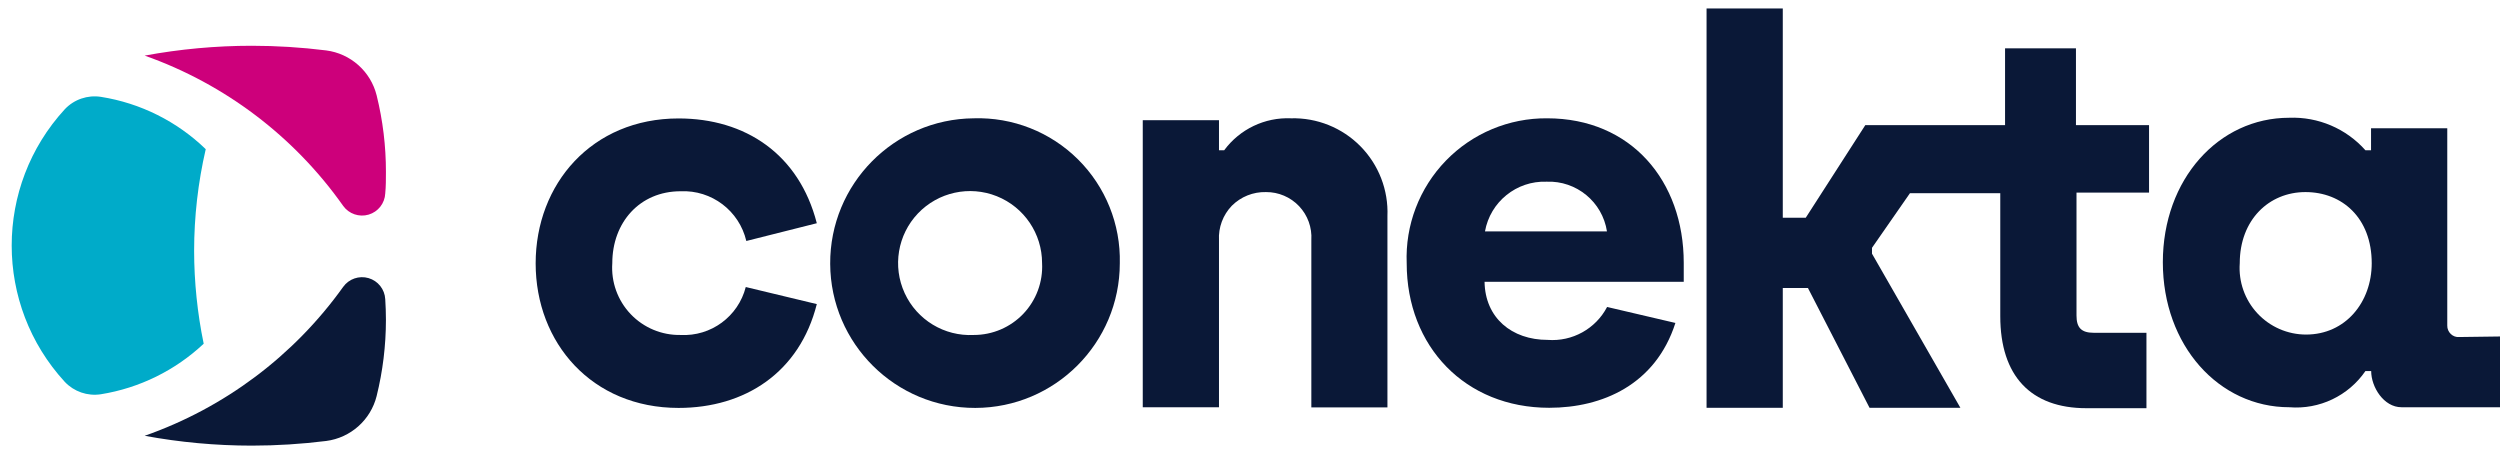
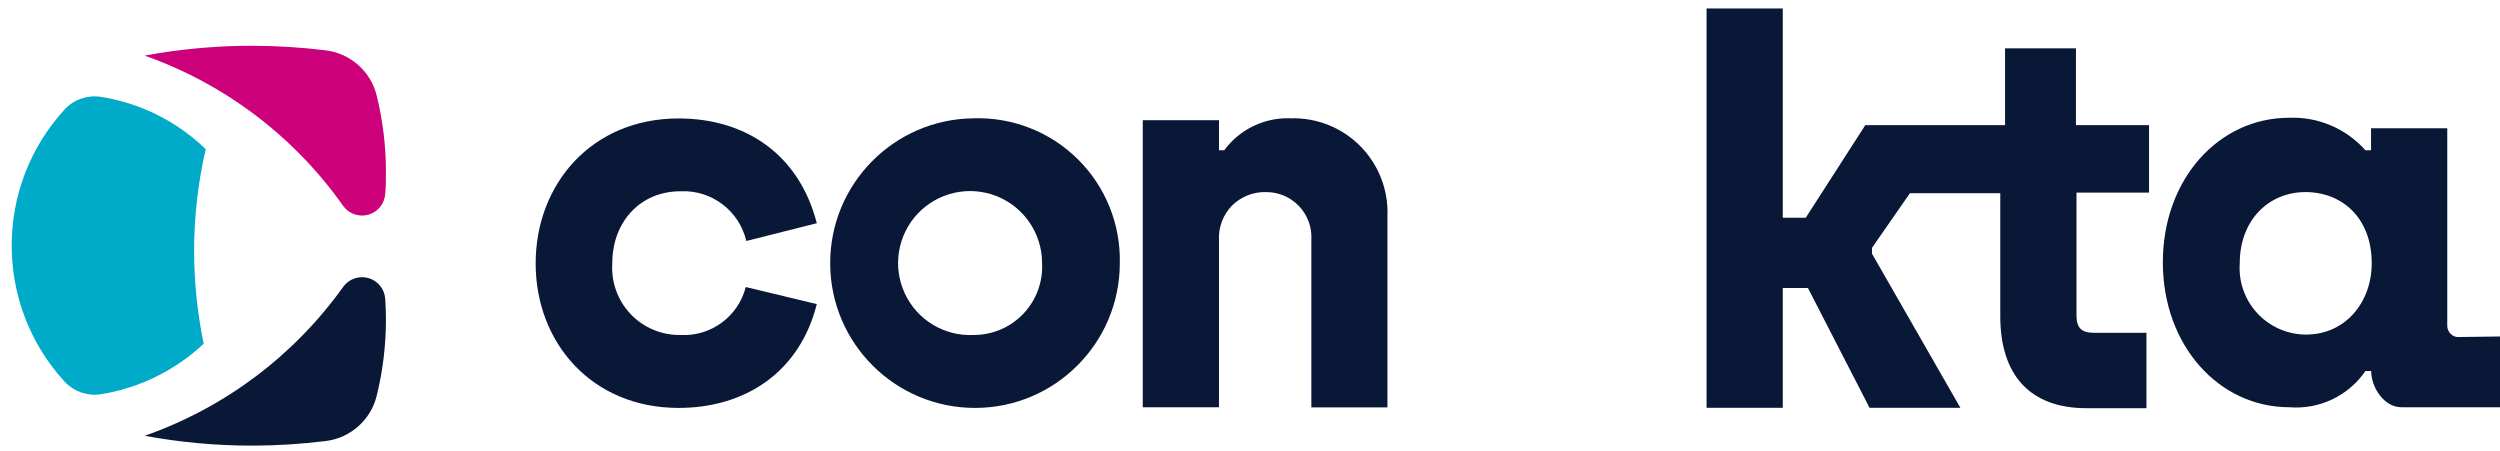
<svg xmlns="http://www.w3.org/2000/svg" width="183px" height="33px" viewBox="0 0 183 33" version="1.1">
  <title>Group</title>
  <desc>Created with Sketch.</desc>
  <g id="Page-1" stroke="none" stroke-width="1" fill="none" fill-rule="evenodd">
    <g id="v" transform="translate(-367, -610)">
      <g id="Group" transform="translate(367, 610)">
        <g transform="translate(0, 3)" fill-rule="nonzero" id="Path">
          <path d="M14.21,15.36 C14.213,17.644 14.448,19.923 14.91,22.16 C12.826,24.118 10.203,25.407 7.38,25.86 C6.404,26.01 5.417,25.669 4.74,24.95 C-0.439,19.308 -0.439,10.642 4.74,5 C5.419,4.277 6.411,3.937 7.39,4.09 C10.28,4.548 12.958,5.885 15.06,7.92 C14.496,10.36 14.211,12.856 14.21,15.36 L14.21,15.36 Z" fill="#00ABC9" />
          <path d="M28.25,20.42 C28.249,22.297 28.021,24.168 27.57,25.99 C27.132,27.744 25.663,29.05 23.87,29.28 C22.065,29.505 20.249,29.619 18.43,29.62 C15.8,29.619 13.176,29.378 10.59,28.9 C16.44,26.85 21.515,23.043 25.12,18 C25.54,17.413 26.286,17.155 26.979,17.358 C27.672,17.56 28.162,18.179 28.2,18.9 C28.23,19.37 28.25,19.9 28.25,20.42 Z" fill="#0A1837" />
          <path d="M28.25,9.59 C28.25,10.12 28.25,10.64 28.2,11.16 C28.166,11.883 27.678,12.505 26.984,12.71 C26.289,12.915 25.542,12.658 25.12,12.07 C21.532,6.988 16.455,3.144 10.59,1.07 C13.176,0.592 15.8,0.351 18.43,0.35 C20.249,0.351 22.065,0.465 23.87,0.69 C25.663,0.92 27.132,2.226 27.57,3.98 C28.024,5.815 28.253,7.699 28.25,9.59 Z" fill="#CD007B" />
        </g>
        <g transform="translate(39, 0)" fill="#0A1837">
-           <path d="M69.7,16.94 C70.087,14.773 72.01,13.221 74.21,13.3 C76.394,13.213 78.296,14.78 78.63,16.94 L69.7,16.94 Z M84.25,19.24 C84.25,13.24 80.39,8.66 74.25,8.66 C71.458,8.636 68.779,9.757 66.836,11.762 C64.894,13.767 63.858,16.481 63.97,19.27 C63.97,25.36 68.25,29.85 74.4,29.85 C78.29,29.85 82.19,28.16 83.64,23.64 L78.64,22.47 C77.802,24.07 76.091,25.018 74.29,24.88 C71.66,24.88 69.71,23.27 69.67,20.63 L84.25,20.63 L84.25,19.24 Z" id="Shape" />
          <path d="M91.5,0.62 L91.5,15.94 L93.18,15.94 L97.54,9.16 L107.77,9.16 L107.77,3.54 L112.96,3.54 L112.96,9.16 L118.31,9.16 L118.31,14.1 L113,14.1 L113,23.1 C113,23.98 113.35,24.36 114.26,24.36 L118.12,24.36 L118.12,29.88 L113.73,29.88 C109.67,29.88 107.42,27.54 107.42,23.14 L107.42,14.14 L100.81,14.14 L98.03,18.14 L98.03,18.57 L104.5,29.85 L97.85,29.85 L93.34,21.08 L91.5,21.08 L91.5,29.85 L85.92,29.85 L85.92,0.62 L91.5,0.62 Z" id="Path" />
          <path d="M129.8,24.49 C128.449,24.488 127.159,23.925 126.24,22.935 C125.32,21.945 124.853,20.618 124.95,19.27 C124.95,16.09 127.09,14.06 129.76,14.06 C132.43,14.06 134.61,15.94 134.61,19.27 C134.61,22.11 132.7,24.49 129.8,24.49 Z M141.02,24.67 C140.791,24.692 140.564,24.611 140.4,24.45 C140.229,24.29 140.134,24.064 140.14,23.83 L140.14,9.39 L134.56,9.39 L134.56,11 L134.15,11 C132.74,9.412 130.692,8.539 128.57,8.62 C123.41,8.62 119.32,13.11 119.32,19.2 C119.32,25.29 123.42,29.81 128.58,29.81 C130.777,29.989 132.903,28.978 134.15,27.16 L134.57,27.16 C134.57,28.33 135.49,29.81 136.79,29.81 L144,29.81 L144,24.63 L141.02,24.67 Z" id="Shape" />
          <path d="M10.82,14 C7.82,14 5.82,16.29 5.82,19.26 C5.724,20.637 6.211,21.99 7.162,22.991 C8.113,23.991 9.44,24.546 10.82,24.52 C13.043,24.637 15.04,23.167 15.59,21.01 L20.79,22.26 C19.53,27.26 15.54,29.86 10.67,29.86 C4.33,29.86 0.21,25.1 0.21,19.28 C0.21,13.46 4.33,8.67 10.67,8.67 C15.56,8.67 19.49,11.28 20.79,16.34 L15.63,17.64 C15.112,15.427 13.091,13.897 10.82,14 L10.82,14 Z" id="Path" />
          <path d="M32.28,24.52 C30.126,24.63 28.123,23.418 27.222,21.459 C26.321,19.499 26.705,17.189 28.19,15.626 C29.676,14.063 31.964,13.563 33.966,14.363 C35.969,15.164 37.281,17.104 37.28,19.26 C37.351,20.631 36.856,21.97 35.911,22.965 C34.965,23.96 33.652,24.522 32.28,24.52 L32.28,24.52 Z M32.28,8.66 C26.439,8.71 21.739,13.475 21.77,19.316 C21.801,25.157 26.552,29.872 32.393,29.86 C38.234,29.847 42.964,25.111 42.97,19.27 C43.037,16.422 41.93,13.672 39.908,11.665 C37.886,9.658 35.127,8.571 32.28,8.66 L32.28,8.66 Z" id="Shape" />
          <path d="M55.5,8.66 C57.405,8.609 59.247,9.35 60.585,10.707 C61.923,12.064 62.638,13.916 62.56,15.82 L62.56,29.82 L56.99,29.82 L56.99,17.57 C57.048,16.656 56.724,15.758 56.094,15.092 C55.464,14.427 54.586,14.053 53.67,14.06 C52.735,14.037 51.832,14.399 51.17,15.06 C50.519,15.736 50.178,16.653 50.23,17.59 L50.23,29.81 L44.65,29.81 L44.65,8.8 L50.23,8.8 L50.23,11 L50.61,11 C51.749,9.455 53.582,8.578 55.5,8.66 L55.5,8.66 Z" id="Path" />
        </g>
      </g>
    </g>
  </g>
</svg>